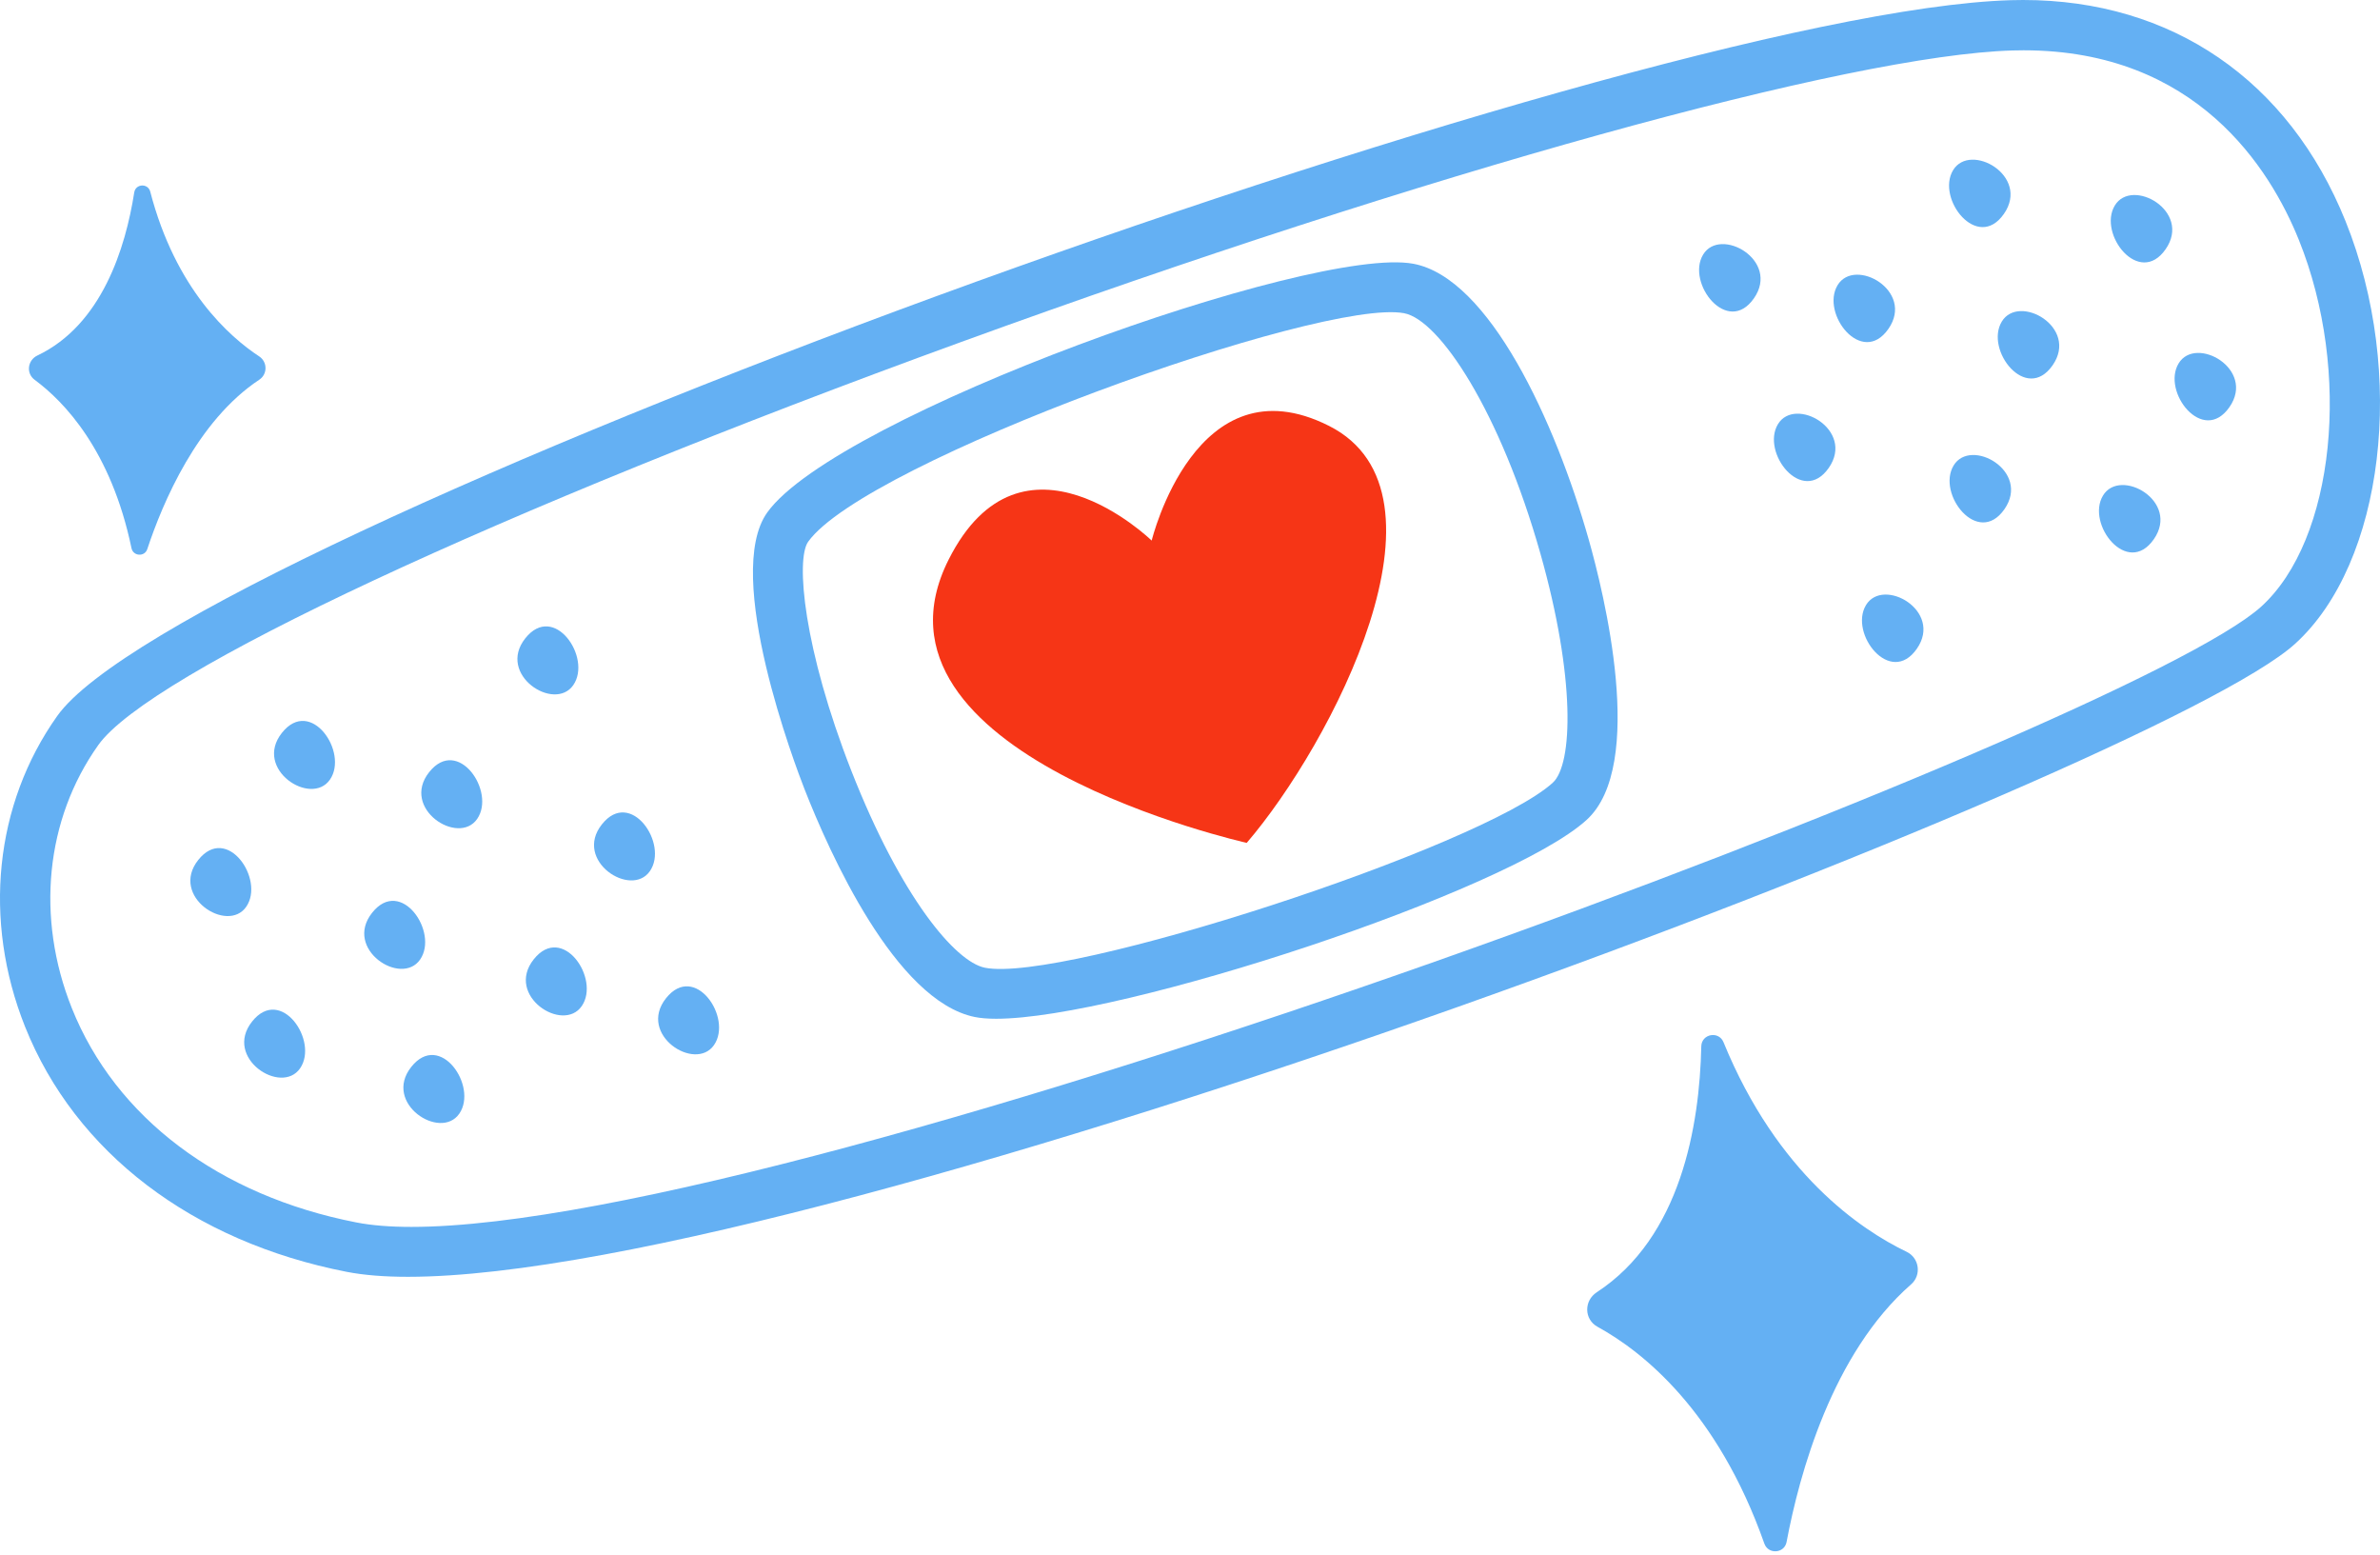
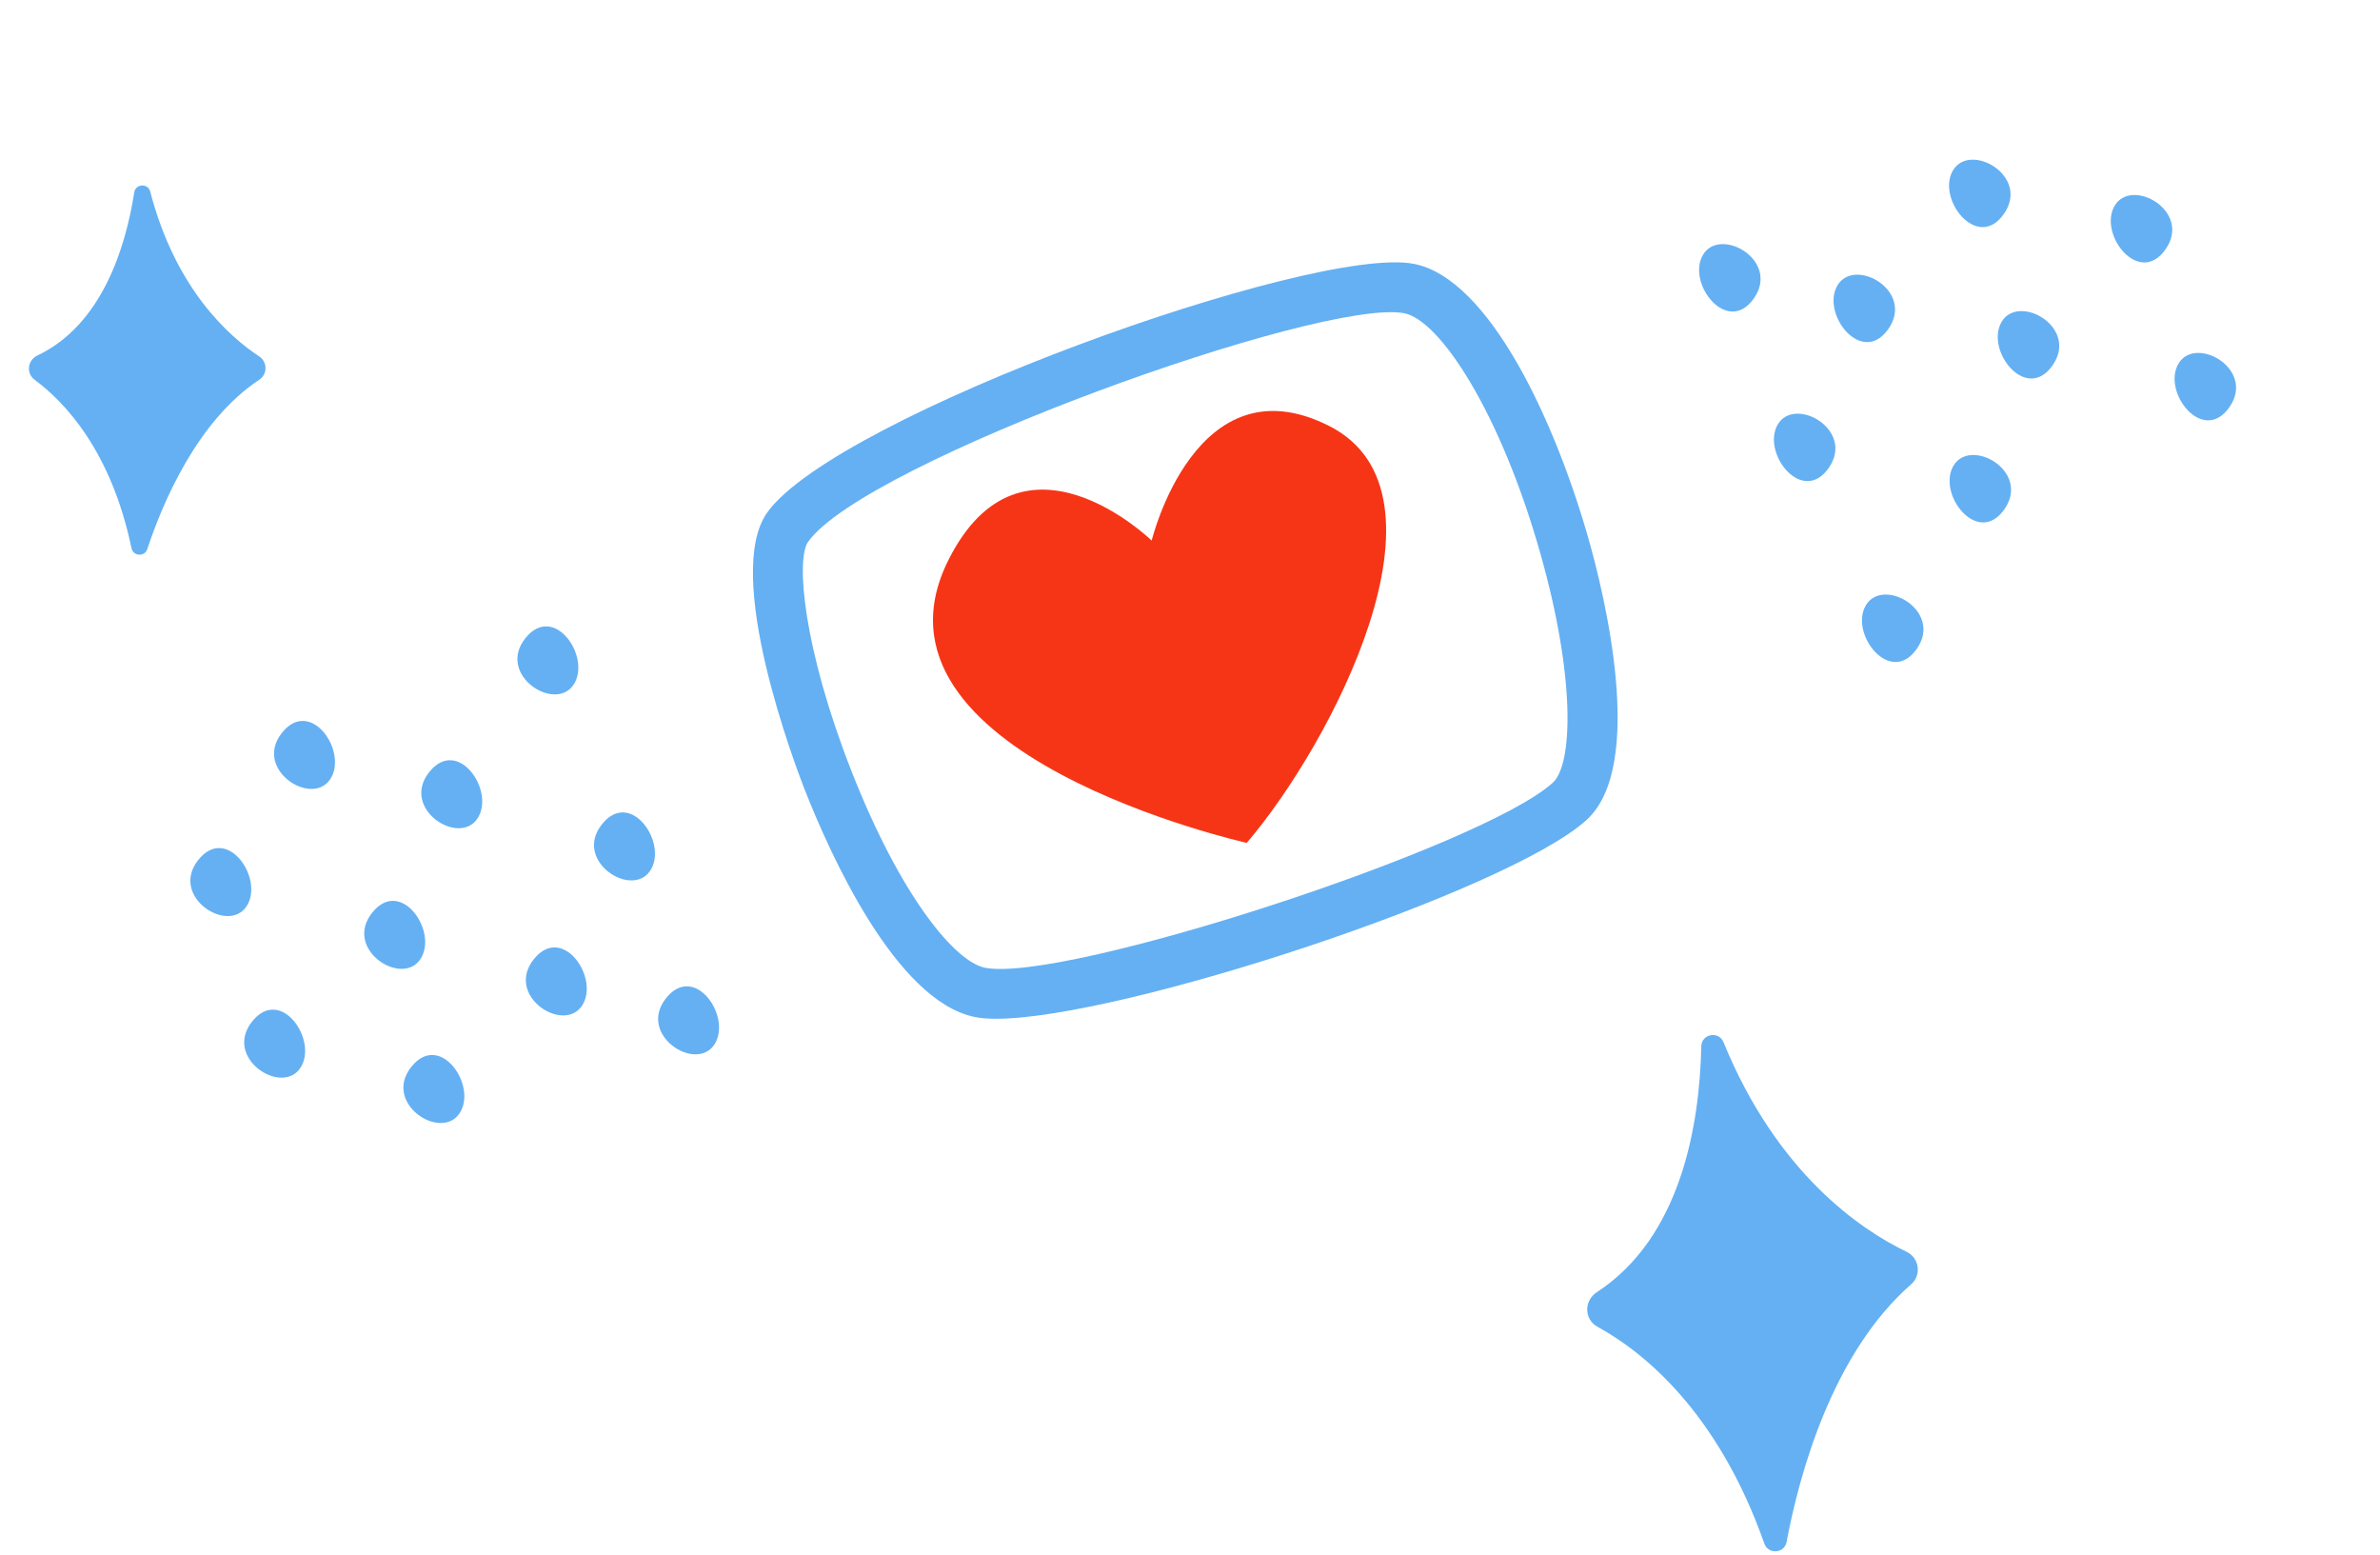
<svg xmlns="http://www.w3.org/2000/svg" width="100%" height="100%" viewBox="0 0 225 147" version="1.1" xml:space="preserve" style="fill-rule:evenodd;clip-rule:evenodd;stroke-linejoin:round;stroke-miterlimit:2;">
  <path d="M180.247,118.312c-4.282,-2.056 -12.224,-7.363 -17.31,-19.806c-0.448,-1.096 -2.074,-0.797 -2.101,0.387c-0.161,7.47 -1.923,18.052 -9.884,23.246c-1.219,0.796 -1.206,2.558 0.072,3.26c4.238,2.325 11.329,7.909 15.773,20.492c0.37,1.048 1.895,0.94 2.102,-0.152c1.206,-6.413 4.313,-17.827 11.776,-24.353c1.002,-0.876 0.773,-2.497 -0.428,-3.074Z" style="fill:#64b0f3;fill-rule:nonzero;" />
  <path d="M24.504,33.684c-2.816,-1.851 -7.9,-6.337 -10.3,-15.57c-0.21,-0.815 -1.382,-0.758 -1.513,0.073c-0.821,5.238 -3.063,12.516 -9.156,15.413c-0.932,0.446 -1.089,1.687 -0.256,2.3c2.761,2.038 7.218,6.637 9.152,15.91c0.161,0.771 1.244,0.84 1.493,0.091c1.455,-4.397 4.722,-12.13 10.59,-16.014c0.789,-0.521 0.78,-1.683 -0.01,-2.203Z" style="fill:#64b0f3;fill-rule:nonzero;" />
-   <path d="M7.348,69.049l0.016,0l-0.016,0Zm183.967,-64.295c-0.35,-0 -0.704,0.006 -1.06,0.016c-15.366,0.445 -55.307,11.518 -99.388,27.553c-43.967,15.992 -76.751,31.305 -81.581,38.102l0,0.002c-4.98,7.009 -5.914,16.302 -2.496,24.854c4.132,10.342 13.934,17.727 26.889,20.255c1.465,0.287 3.216,0.424 5.217,0.424c37.268,0.003 162.391,-47.291 174.88,-58.632c6.952,-6.314 8.58,-22.18 3.555,-34.649c-2.723,-6.757 -9.697,-17.925 -26.016,-17.925Zm-152.733,115.923c-2.229,-0 -4.174,-0.151 -5.813,-0.471c-14.573,-2.847 -25.651,-11.287 -30.397,-23.161c-4.018,-10.057 -2.883,-21.039 3.037,-29.373c11.822,-16.644 148.196,-66.596 184.708,-67.655c0.385,-0.012 0.767,-0.017 1.146,-0.017c14.036,0 25.103,7.569 30.478,20.901c5.793,14.376 3.656,32.297 -4.768,39.947c-13.128,11.921 -138.955,59.824 -178.391,59.829Z" style="fill:#64b0f3;fill-rule:nonzero;" />
  <path d="M76.403,51.2c-1.193,1.667 -0.439,10.12 4.083,21.655c4.694,11.969 9.826,18.035 12.61,18.606c7.381,1.505 46.997,-11.399 53.696,-17.479c1.916,-1.742 2.16,-9.927 -1.167,-21.666c-3.801,-13.42 -9.537,-22.087 -12.886,-22.713c-7.809,-1.461 -50.899,14.009 -56.336,21.597Zm17.771,45.087c-0.796,0 -1.476,-0.054 -2.032,-0.168c-7.5,-1.536 -13.746,-15.568 -16.083,-21.528c-0.805,-2.056 -7.751,-20.258 -3.522,-26.16c0,-0.002 0,-0.002 0.002,-0.002c6.543,-9.13 51.548,-25.266 61.075,-23.5c7.167,1.341 13.414,14.893 16.587,26.09c1.39,4.904 5.482,21.311 -0.214,26.482c-7.434,6.749 -43.978,18.786 -55.813,18.786Z" style="fill:#64b0f3;fill-rule:nonzero;" />
  <path d="M108.877,51.093c-0,0 4.17,-17.204 16.773,-10.837c12.605,6.368 0.211,30.083 -7.786,39.407c0,-0 -37.455,-8.349 -28.187,-26.763c6.925,-13.76 19.2,-1.807 19.2,-1.807Z" style="fill:#f63516;fill-rule:nonzero;" />
  <path d="M49.66,60.33c-2.723,3.435 2.759,6.996 4.539,4.419c1.782,-2.579 -1.816,-7.856 -4.539,-4.419Z" style="fill:#64b0f3;fill-rule:nonzero;" />
  <path d="M26.652,69.265c-2.723,3.435 2.76,6.996 4.542,4.419c1.781,-2.579 -1.818,-7.856 -4.542,-4.419Z" style="fill:#64b0f3;fill-rule:nonzero;" />
  <path d="M56.902,77.913c-2.723,3.435 2.76,6.996 4.541,4.418c1.782,-2.578 -1.818,-7.853 -4.541,-4.418Z" style="fill:#64b0f3;fill-rule:nonzero;" />
  <path d="M50.457,90.671c-2.723,3.437 2.758,6.998 4.54,4.419c1.781,-2.577 -1.817,-7.854 -4.54,-4.419Z" style="fill:#64b0f3;fill-rule:nonzero;" />
  <path d="M23.829,96.553c-2.721,3.435 2.76,6.997 4.542,4.418c1.781,-2.577 -1.818,-7.854 -4.542,-4.418Z" style="fill:#64b0f3;fill-rule:nonzero;" />
  <path d="M62.963,94.349c-2.723,3.436 2.76,6.996 4.542,4.419c1.78,-2.579 -1.818,-7.854 -4.542,-4.419Z" style="fill:#64b0f3;fill-rule:nonzero;" />
  <path d="M40.572,72.98c-2.723,3.435 2.759,6.995 4.54,4.418c1.782,-2.578 -1.816,-7.854 -4.54,-4.418Z" style="fill:#64b0f3;fill-rule:nonzero;" />
  <path d="M38.88,100.839c-2.723,3.435 2.759,6.997 4.541,4.42c1.782,-2.579 -1.818,-7.856 -4.541,-4.42Z" style="fill:#64b0f3;fill-rule:nonzero;" />
  <path d="M35.179,86.27c-2.724,3.436 2.758,6.998 4.539,4.419c1.782,-2.578 -1.816,-7.854 -4.539,-4.419Z" style="fill:#64b0f3;fill-rule:nonzero;" />
  <path d="M18.74,81.281c-2.723,3.437 2.759,6.998 4.539,4.419c1.782,-2.577 -1.816,-7.854 -4.539,-4.419Z" style="fill:#64b0f3;fill-rule:nonzero;" />
  <path d="M181.213,61.319c2.503,-3.6 -3.19,-6.813 -4.807,-4.128c-1.617,2.684 2.305,7.726 4.807,4.128Z" style="fill:#64b0f3;fill-rule:nonzero;" />
-   <path d="M203.618,50.965c2.503,-3.598 -3.19,-6.811 -4.807,-4.126c-1.617,2.684 2.303,7.726 4.807,4.126Z" style="fill:#64b0f3;fill-rule:nonzero;" />
  <path d="M172.889,44.221c2.502,-3.599 -3.191,-6.812 -4.808,-4.128c-1.617,2.684 2.303,7.726 4.808,4.128Z" style="fill:#64b0f3;fill-rule:nonzero;" />
  <path d="M178.527,31.083c2.503,-3.598 -3.191,-6.811 -4.808,-4.126c-1.617,2.684 2.303,7.726 4.808,4.126Z" style="fill:#64b0f3;fill-rule:nonzero;" />
  <path d="M204.734,23.554c2.503,-3.599 -3.19,-6.811 -4.807,-4.127c-1.617,2.683 2.303,7.725 4.807,4.127Z" style="fill:#64b0f3;fill-rule:nonzero;" />
  <path d="M165.814,28.194c2.503,-3.598 -3.19,-6.811 -4.807,-4.128c-1.617,2.685 2.303,7.727 4.807,4.128Z" style="fill:#64b0f3;fill-rule:nonzero;" />
  <path d="M189.495,48.126c2.503,-3.6 -3.19,-6.811 -4.807,-4.127c-1.617,2.683 2.303,7.725 4.807,4.127Z" style="fill:#64b0f3;fill-rule:nonzero;" />
  <path d="M189.446,20.214c2.503,-3.599 -3.19,-6.811 -4.807,-4.127c-1.617,2.683 2.303,7.726 4.807,4.127Z" style="fill:#64b0f3;fill-rule:nonzero;" />
  <path d="M194.049,34.525c2.503,-3.6 -3.19,-6.811 -4.807,-4.128c-1.617,2.684 2.303,7.726 4.807,4.128Z" style="fill:#64b0f3;fill-rule:nonzero;" />
  <path d="M210.767,38.478c2.503,-3.598 -3.191,-6.811 -4.807,-4.128c-1.617,2.684 2.303,7.726 4.807,4.128Z" style="fill:#64b0f3;fill-rule:nonzero;" />
</svg>